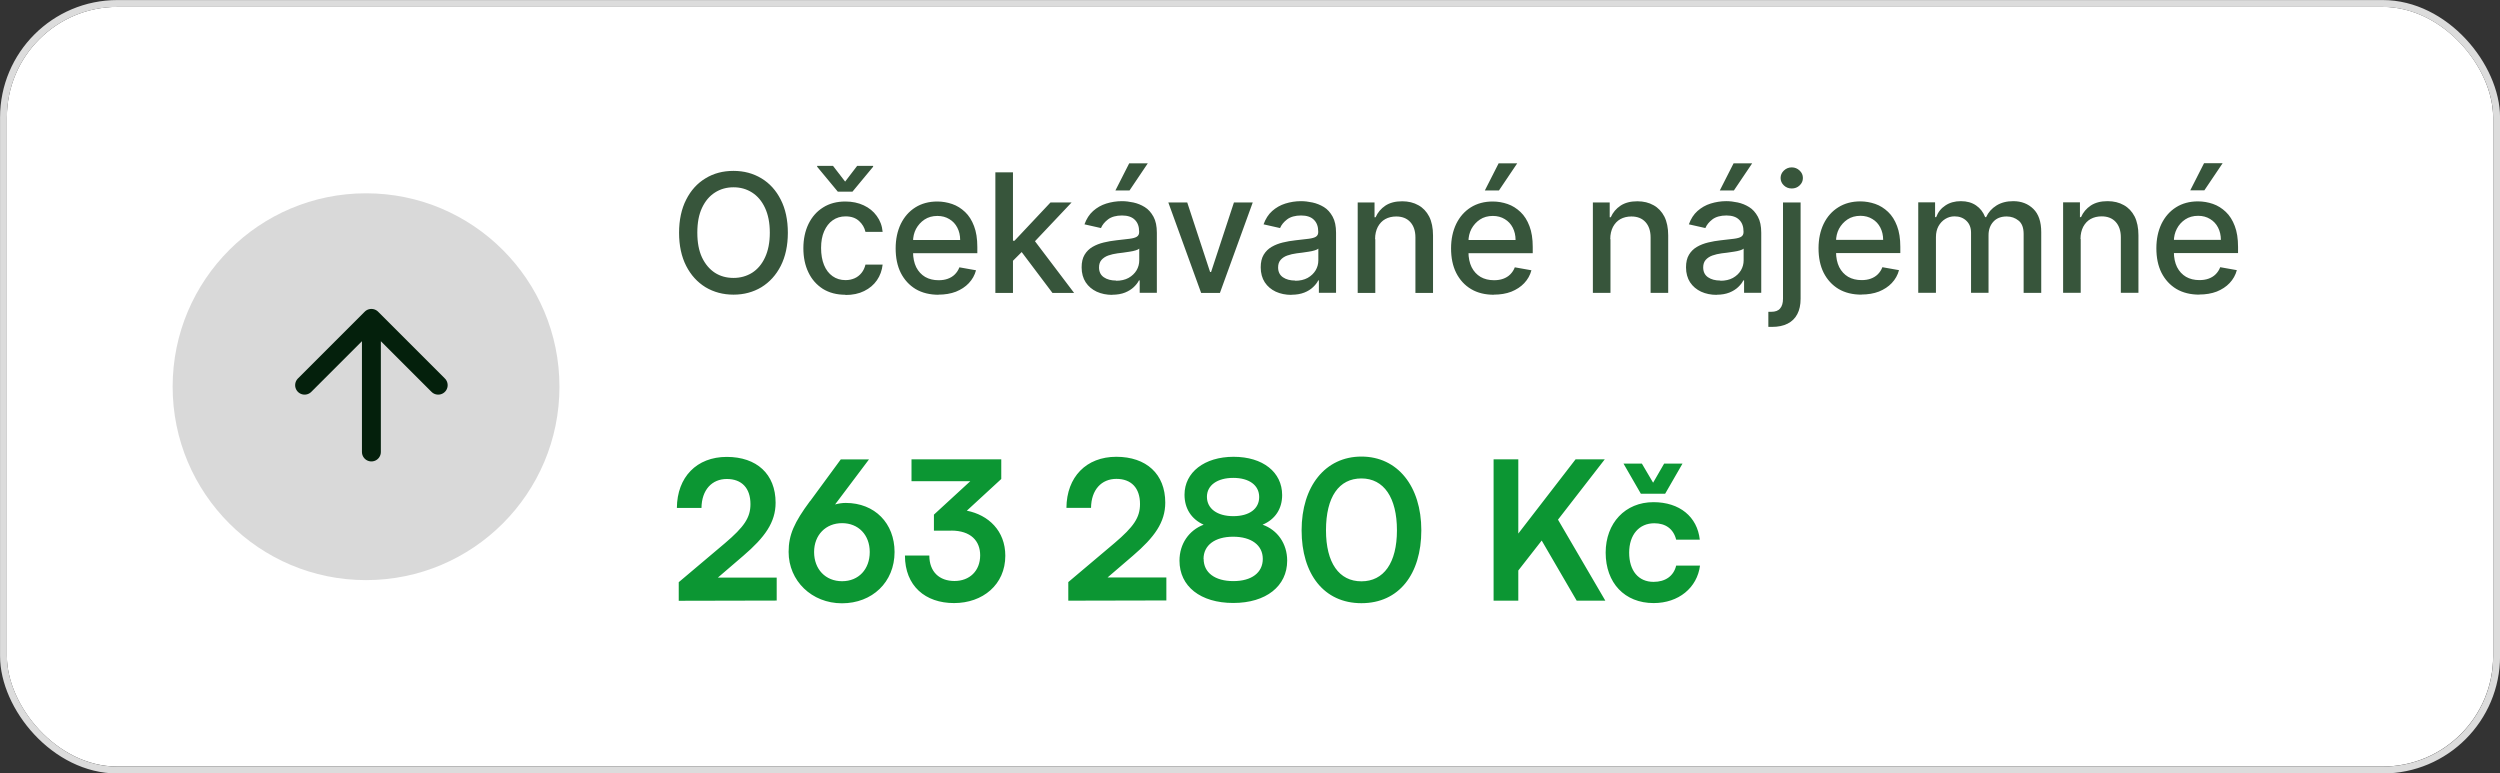
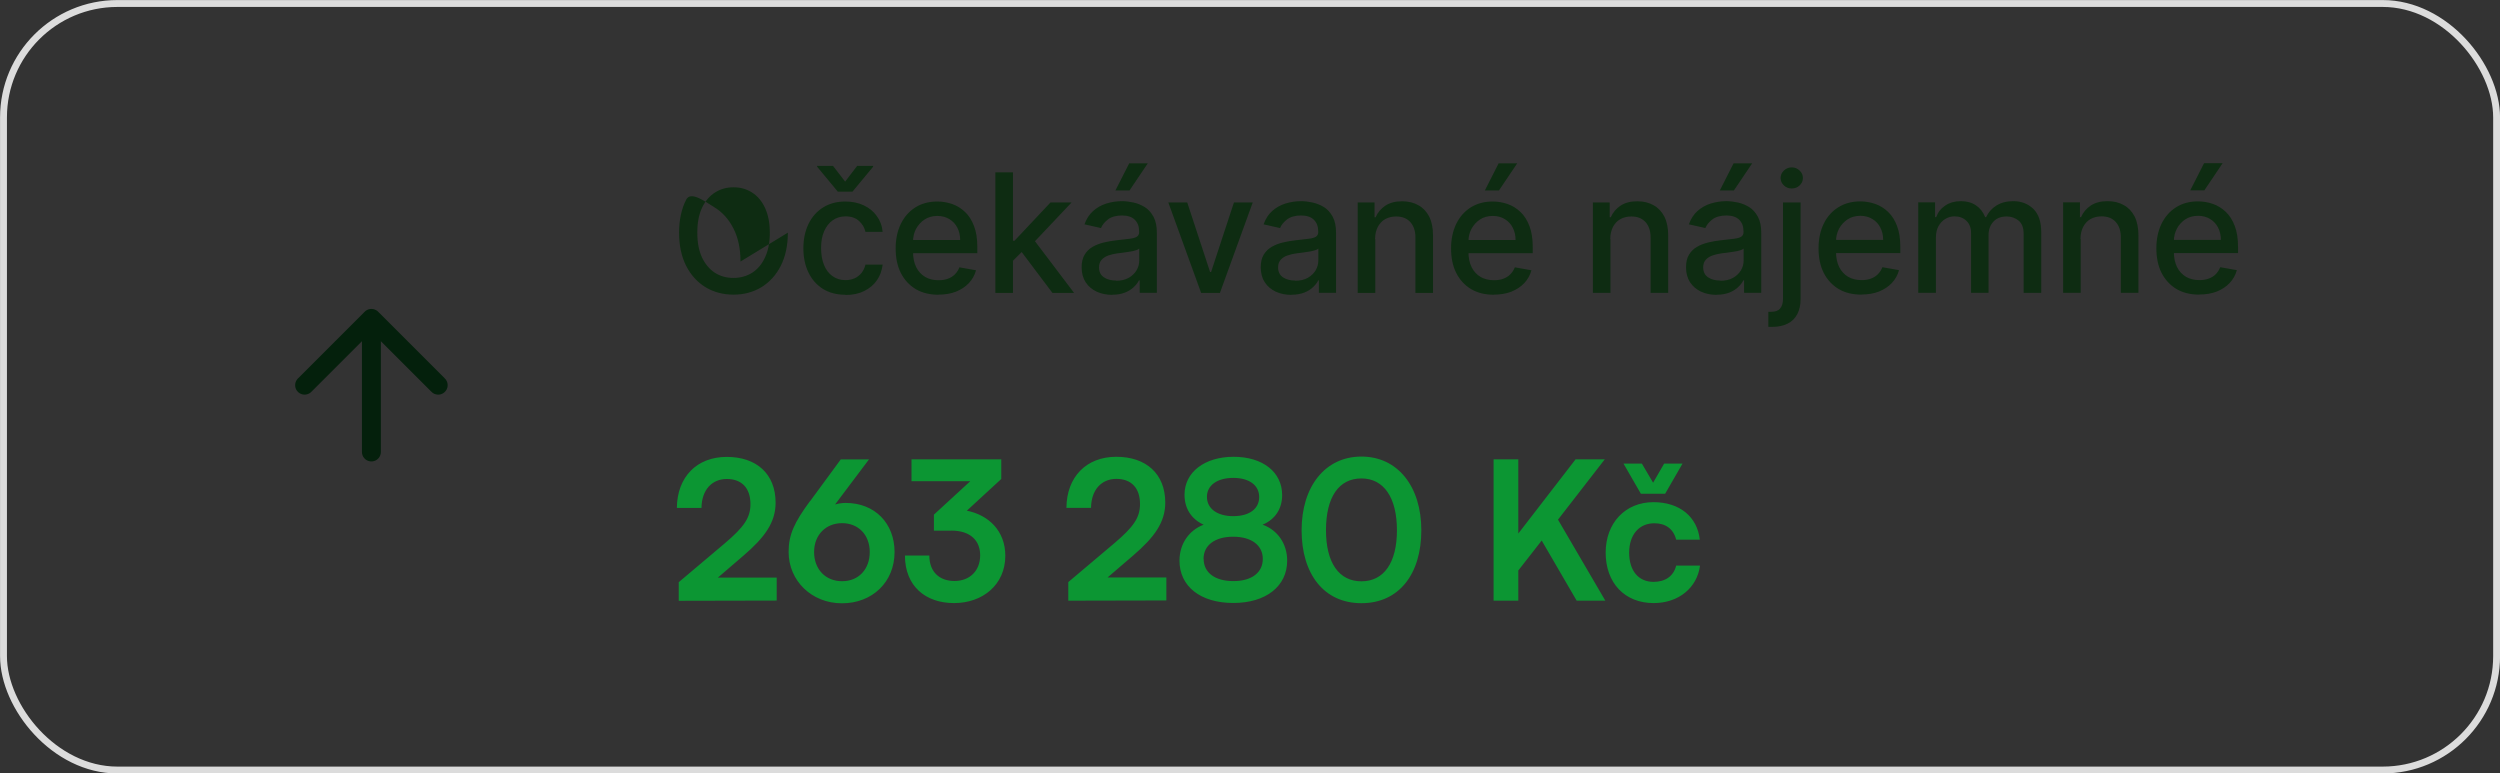
<svg xmlns="http://www.w3.org/2000/svg" id="Vrstva_1" data-name="Vrstva 1" viewBox="0 0 228.66 70.74">
  <rect x="0" y="0" width="228.66" height="70.74" fill="#333333" stroke="none" />
  <defs>
    <style> .cls-1 { stroke: #dcdcdc; stroke-width: .63px; } .cls-1, .cls-2, .cls-3 { fill: none; } .cls-2 { stroke: #04200c; stroke-linecap: round; stroke-linejoin: round; stroke-width: 1.73px; } .cls-3, .cls-4, .cls-5, .cls-6, .cls-7 { stroke-width: 0px; } .cls-4 { fill: rgba(6, 43, 11, .8); } .cls-5 { fill: #fff; } .cls-8 { clip-path: url(#clippath); } .cls-6 { fill: #d9d9d9; } .cls-7 { fill: #0c9633; } </style>
    <clipPath id="clippath">
      <rect class="cls-3" x="23.6" y="24.86" width="20.74" height="20.74" transform="translate(-14.96 34.34) rotate(-45)" />
    </clipPath>
  </defs>
-   <rect class="cls-5" x=".63" y=".63" width="227.4" height="69.48" rx="10.11" ry="10.11" />
  <rect class="cls-1" x=".32" y=".32" width="228.03" height="70.11" rx="10.42" ry="10.42" />
-   <circle class="cls-6" cx="33.48" cy="35.37" r="17.69" />
  <g class="cls-8">
    <path class="cls-2" d="m33.97,41.34v-12.22m0,0l-6.11,6.11m6.11-6.11l6.11,6.11" />
  </g>
-   <path class="cls-4" d="m72.06,21.28c0,1.18-.22,2.19-.65,3.04-.43.84-1.02,1.49-1.77,1.95-.75.45-1.6.68-2.55.68s-1.81-.23-2.56-.68c-.75-.46-1.34-1.11-1.77-1.95s-.65-1.86-.65-3.03.22-2.19.65-3.03c.43-.85,1.02-1.5,1.77-1.95.75-.46,1.6-.68,2.56-.68s1.8.23,2.55.68c.75.45,1.34,1.1,1.77,1.95.43.84.65,1.85.65,3.03Zm-1.65,0c0-.9-.15-1.65-.44-2.27-.29-.62-.68-1.08-1.18-1.4-.5-.32-1.06-.48-1.7-.48s-1.2.16-1.7.48c-.5.32-.89.78-1.18,1.4-.29.61-.43,1.37-.43,2.27s.14,1.65.43,2.27c.29.61.69,1.08,1.18,1.4.5.32,1.07.47,1.7.47s1.2-.16,1.7-.47c.5-.32.9-.79,1.18-1.4.29-.62.44-1.37.44-2.27Zm6.92,5.68c-.8,0-1.49-.18-2.07-.54-.57-.37-1.02-.87-1.32-1.51-.31-.64-.46-1.38-.46-2.21s.16-1.58.47-2.22c.32-.65.76-1.15,1.34-1.51.57-.36,1.25-.54,2.03-.54.63,0,1.19.12,1.68.35.49.23.89.55,1.19.97.31.42.49.9.54,1.46h-1.57c-.09-.39-.28-.72-.59-1-.31-.28-.71-.42-1.23-.42-.45,0-.84.12-1.18.36-.33.23-.59.57-.78,1-.19.43-.28.94-.28,1.53s.09,1.12.27,1.56c.18.44.44.78.78,1.02.34.24.73.36,1.19.36.31,0,.58-.06.83-.17.25-.11.46-.28.63-.49.17-.21.29-.47.36-.76h1.57c-.06.53-.23,1.01-.52,1.43-.29.42-.68.75-1.17.99-.48.24-1.05.36-1.71.36Zm-1.14-11.79l1.11,1.44,1.1-1.44h1.46v.08l-1.89,2.28h-1.34l-1.89-2.28v-.08h1.45Zm9.67,11.79c-.81,0-1.52-.17-2.11-.52-.58-.35-1.04-.85-1.36-1.48-.32-.64-.47-1.39-.47-2.24s.16-1.59.47-2.24c.32-.65.76-1.15,1.33-1.51.57-.36,1.25-.54,2.01-.54.47,0,.92.08,1.36.23.44.15.83.4,1.18.73.35.33.62.76.82,1.29.2.52.3,1.16.3,1.91v.57h-6.57v-1.21h5c0-.42-.09-.8-.26-1.13-.17-.33-.41-.59-.73-.78-.31-.19-.67-.29-1.09-.29-.45,0-.85.11-1.18.33-.33.22-.59.51-.78.86-.18.35-.27.73-.27,1.15v.94c0,.55.1,1.02.29,1.41.2.39.47.68.82.89.35.2.76.3,1.23.3.31,0,.58-.04.83-.13.25-.09.47-.22.65-.4.18-.18.32-.39.42-.65l1.52.27c-.12.45-.34.84-.66,1.18-.31.33-.71.59-1.18.78-.47.18-1.01.27-1.61.27Zm6.66-2.97v-1.97s.27,0,.27,0l3.29-3.5h1.93l-3.76,3.98h-.25l-1.48,1.48Zm-1.48,2.8v-11.03h1.61v11.03h-1.61Zm5.22,0l-2.96-3.93,1.11-1.13,3.83,5.06h-1.98Zm5.47.18c-.52,0-1-.1-1.42-.29-.42-.2-.76-.48-1.01-.86-.24-.37-.37-.83-.37-1.37,0-.47.09-.85.27-1.15.18-.3.42-.54.73-.72.31-.18.65-.31,1.02-.4.38-.09.76-.16,1.15-.2.5-.06.9-.1,1.21-.14.31-.04.53-.1.67-.19.14-.09.21-.23.21-.42v-.04c0-.47-.13-.83-.4-1.09-.26-.26-.65-.39-1.17-.39s-.97.12-1.28.36c-.31.24-.52.5-.64.79l-1.51-.34c.18-.5.44-.91.79-1.22.35-.31.75-.54,1.2-.68.45-.14.93-.22,1.43-.22.33,0,.68.04,1.05.12.37.08.72.22,1.04.42.33.2.59.5.8.88.21.38.31.87.31,1.47v5.49h-1.57v-1.13h-.07c-.1.21-.26.41-.47.61-.21.2-.48.37-.8.5-.33.13-.72.2-1.17.2Zm.35-1.29c.44,0,.83-.09,1.14-.26.32-.18.56-.41.73-.69.17-.29.25-.59.25-.92v-1.07c-.06.06-.17.11-.33.16-.16.05-.35.09-.55.12-.21.03-.41.06-.61.09-.2.03-.36.05-.49.06-.31.04-.6.11-.86.2-.25.09-.46.23-.61.4-.15.17-.23.4-.23.69,0,.4.15.7.44.9.29.2.67.3,1.12.3Zm-.06-8.26l1.26-2.48h1.7l-1.67,2.48h-1.29Zm12.56,1.1l-3,8.27h-1.72l-3-8.27h1.73l2.09,6.36h.09l2.09-6.36h1.73Zm3.53,8.45c-.52,0-1-.1-1.42-.29-.42-.2-.76-.48-1.01-.86-.24-.37-.37-.83-.37-1.37,0-.47.09-.85.27-1.15.18-.3.42-.54.73-.72.31-.18.65-.31,1.02-.4.38-.09.76-.16,1.15-.2.5-.06.9-.1,1.21-.14.31-.04.53-.1.67-.19.14-.09.21-.23.21-.42v-.04c0-.47-.13-.83-.4-1.09-.26-.26-.65-.39-1.17-.39s-.97.12-1.28.36c-.31.24-.52.5-.64.79l-1.51-.34c.18-.5.44-.91.79-1.22.35-.31.75-.54,1.2-.68.45-.14.93-.22,1.43-.22.33,0,.68.04,1.05.12.37.08.72.22,1.05.42.33.2.59.5.8.88.21.38.31.87.31,1.47v5.49h-1.57v-1.13h-.06c-.1.21-.26.41-.47.61-.21.2-.47.37-.8.5-.33.13-.72.2-1.17.2Zm.35-1.29c.44,0,.83-.09,1.14-.26.32-.18.56-.41.73-.69.17-.29.25-.59.25-.92v-1.07c-.06.06-.17.11-.33.16-.16.05-.35.09-.55.12-.21.03-.41.06-.61.09-.2.03-.36.05-.49.06-.31.04-.6.11-.86.2-.26.09-.46.23-.61.4-.15.17-.23.4-.23.69,0,.4.15.7.44.9.29.2.67.3,1.12.3Zm7.33-3.8v4.91h-1.61v-8.27h1.54v1.35h.1c.19-.44.49-.79.89-1.06.41-.27.92-.4,1.54-.4.56,0,1.06.12,1.48.36.42.23.75.58.99,1.04.23.46.35,1.04.35,1.72v5.26h-1.61v-5.07c0-.6-.16-1.07-.47-1.41-.31-.34-.74-.51-1.29-.51-.37,0-.71.08-1,.24-.29.16-.51.4-.68.71-.16.31-.25.68-.25,1.12Zm10.86,5.08c-.81,0-1.52-.17-2.1-.52-.59-.35-1.04-.85-1.36-1.48-.32-.64-.47-1.39-.47-2.24s.16-1.59.47-2.24c.32-.65.76-1.15,1.33-1.51.57-.36,1.25-.54,2.01-.54.47,0,.92.08,1.36.23.44.15.83.4,1.18.73.35.33.62.76.82,1.29.2.52.3,1.16.3,1.91v.57h-6.57v-1.21h5c0-.42-.09-.8-.26-1.13-.17-.33-.41-.59-.73-.78-.31-.19-.67-.29-1.09-.29-.45,0-.85.11-1.18.33-.33.22-.59.51-.78.86-.18.35-.27.73-.27,1.15v.94c0,.55.1,1.02.29,1.41.2.39.47.68.82.89.35.2.76.3,1.23.3.3,0,.58-.04.83-.13.25-.09.47-.22.65-.4.18-.18.32-.39.42-.65l1.52.27c-.12.45-.34.84-.66,1.18-.31.33-.71.59-1.18.78-.47.18-1.01.27-1.61.27Zm-.84-9.54l1.26-2.48h1.7l-1.67,2.48h-1.29Zm11.49,4.46v4.91h-1.61v-8.27h1.54v1.35h.1c.19-.44.49-.79.89-1.06.41-.27.92-.4,1.54-.4.56,0,1.06.12,1.48.36.42.23.75.58.99,1.04.23.46.35,1.04.35,1.72v5.26h-1.61v-5.07c0-.6-.16-1.07-.47-1.41-.31-.34-.74-.51-1.29-.51-.37,0-.71.08-1,.24-.29.16-.51.4-.68.71-.16.31-.25.68-.25,1.12Zm9.71,5.09c-.52,0-1-.1-1.42-.29-.42-.2-.76-.48-1.01-.86-.24-.37-.37-.83-.37-1.37,0-.47.09-.85.27-1.15.18-.3.42-.54.73-.72.31-.18.65-.31,1.02-.4.38-.09.76-.16,1.15-.2.49-.06.9-.1,1.21-.14.31-.04.53-.1.67-.19.14-.09.21-.23.21-.42v-.04c0-.47-.13-.83-.4-1.09-.26-.26-.65-.39-1.17-.39s-.97.12-1.28.36c-.31.24-.52.5-.64.79l-1.51-.34c.18-.5.44-.91.79-1.22.35-.31.75-.54,1.2-.68.45-.14.93-.22,1.43-.22.33,0,.68.04,1.05.12.37.08.72.22,1.04.42.33.2.59.5.8.88.21.38.31.87.31,1.47v5.49h-1.57v-1.13h-.07c-.1.21-.26.41-.47.61-.21.2-.48.37-.8.5-.33.13-.72.2-1.17.2Zm.35-1.29c.45,0,.83-.09,1.14-.26.32-.18.56-.41.73-.69.17-.29.25-.59.25-.92v-1.07c-.06.06-.17.11-.33.16-.16.05-.35.09-.56.12-.21.03-.41.06-.61.09-.2.03-.36.05-.5.06-.31.04-.6.11-.86.2-.25.09-.46.23-.61.4-.15.17-.23.4-.23.69,0,.4.15.7.44.9.29.2.67.3,1.12.3Zm-.06-8.26l1.26-2.48h1.7l-1.67,2.48h-1.29Zm5.78,1.1h1.61v8.81c0,.55-.1,1.02-.3,1.4-.2.38-.49.67-.88.87-.39.2-.87.3-1.44.3h-.16c-.05,0-.11,0-.17,0v-1.38h.26c.38,0,.65-.1.82-.31.17-.2.26-.49.26-.88v-8.8Zm.8-1.28c-.28,0-.52-.09-.72-.28-.2-.19-.3-.42-.3-.68s.1-.49.3-.68c.2-.19.44-.29.72-.29s.52.1.72.29c.2.19.3.41.3.68s-.1.49-.3.68c-.2.19-.44.28-.72.28Zm6.39,9.71c-.82,0-1.52-.17-2.11-.52-.58-.35-1.04-.85-1.36-1.48-.32-.64-.47-1.39-.47-2.24s.16-1.59.47-2.24c.32-.65.76-1.15,1.34-1.51.57-.36,1.25-.54,2.01-.54.47,0,.92.08,1.36.23.44.15.83.4,1.18.73.35.33.62.76.82,1.29.2.52.3,1.16.3,1.91v.57h-6.57v-1.21h5c0-.42-.09-.8-.26-1.13-.17-.33-.41-.59-.73-.78-.31-.19-.67-.29-1.09-.29-.45,0-.85.11-1.18.33-.33.22-.59.51-.78.86-.18.35-.27.73-.27,1.15v.94c0,.55.1,1.02.29,1.41.2.39.47.68.82.89.35.2.76.3,1.23.3.31,0,.58-.04.83-.13.25-.09.47-.22.65-.4.18-.18.32-.39.42-.65l1.52.27c-.12.45-.34.84-.66,1.18-.31.33-.71.59-1.18.78-.47.18-1.01.27-1.61.27Zm5.18-.17v-8.27h1.54v1.35h.1c.17-.46.45-.81.85-1.07.39-.26.86-.39,1.41-.39s1.01.13,1.39.39c.38.26.65.61.83,1.07h.09c.2-.44.51-.79.94-1.06.43-.27.94-.4,1.54-.4.75,0,1.36.24,1.84.71.48.47.72,1.18.72,2.13v5.55h-1.61v-5.39c0-.56-.15-.97-.46-1.22-.31-.25-.67-.38-1.09-.38-.52,0-.93.16-1.22.48-.29.32-.44.73-.44,1.23v5.27h-1.6v-5.5c0-.45-.14-.81-.42-1.08-.28-.27-.64-.41-1.09-.41-.31,0-.59.08-.85.24-.26.16-.46.38-.62.66-.15.28-.23.61-.23.99v5.1h-1.61Zm14.86-4.91v4.91h-1.61v-8.27h1.54v1.35h.1c.19-.44.49-.79.89-1.06.41-.27.92-.4,1.54-.4.56,0,1.06.12,1.48.36.42.23.75.58.99,1.04.23.46.35,1.04.35,1.72v5.26h-1.61v-5.07c0-.6-.16-1.07-.47-1.41-.31-.34-.74-.51-1.29-.51-.37,0-.71.08-1,.24-.29.16-.51.4-.68.71-.16.31-.25.68-.25,1.12Zm10.86,5.08c-.81,0-1.52-.17-2.11-.52-.58-.35-1.04-.85-1.36-1.48-.32-.64-.47-1.39-.47-2.24s.16-1.59.47-2.24c.32-.65.76-1.15,1.33-1.51.57-.36,1.24-.54,2.01-.54.47,0,.92.08,1.36.23.44.15.83.4,1.18.73.35.33.62.76.82,1.29.2.52.3,1.16.3,1.91v.57h-6.57v-1.21h5c0-.42-.09-.8-.26-1.13-.17-.33-.41-.59-.73-.78-.31-.19-.67-.29-1.09-.29-.45,0-.85.11-1.18.33-.33.22-.59.51-.77.86-.18.35-.27.73-.27,1.15v.94c0,.55.1,1.02.29,1.41.2.39.47.68.82.89.35.2.76.3,1.23.3.3,0,.58-.04.83-.13.25-.09.47-.22.65-.4.18-.18.32-.39.42-.65l1.52.27c-.12.45-.34.84-.66,1.18-.31.33-.71.59-1.18.78-.47.18-1.01.27-1.61.27Zm-.84-9.54l1.26-2.48h1.7l-1.67,2.48h-1.29Z" />
+   <path class="cls-4" d="m72.06,21.28c0,1.18-.22,2.19-.65,3.04-.43.84-1.02,1.49-1.77,1.95-.75.45-1.6.68-2.55.68s-1.81-.23-2.56-.68c-.75-.46-1.34-1.11-1.77-1.95s-.65-1.86-.65-3.03.22-2.19.65-3.03s1.8.23,2.55.68c.75.45,1.34,1.1,1.77,1.95.43.84.65,1.85.65,3.03Zm-1.65,0c0-.9-.15-1.65-.44-2.27-.29-.62-.68-1.08-1.18-1.4-.5-.32-1.06-.48-1.7-.48s-1.2.16-1.7.48c-.5.32-.89.78-1.18,1.4-.29.61-.43,1.37-.43,2.27s.14,1.65.43,2.27c.29.61.69,1.08,1.18,1.4.5.32,1.07.47,1.7.47s1.2-.16,1.7-.47c.5-.32.9-.79,1.18-1.4.29-.62.44-1.37.44-2.27Zm6.92,5.68c-.8,0-1.49-.18-2.07-.54-.57-.37-1.02-.87-1.32-1.51-.31-.64-.46-1.38-.46-2.21s.16-1.58.47-2.22c.32-.65.76-1.15,1.34-1.51.57-.36,1.25-.54,2.03-.54.63,0,1.19.12,1.68.35.49.23.89.55,1.19.97.31.42.49.9.54,1.46h-1.57c-.09-.39-.28-.72-.59-1-.31-.28-.71-.42-1.23-.42-.45,0-.84.12-1.18.36-.33.23-.59.57-.78,1-.19.43-.28.94-.28,1.53s.09,1.12.27,1.56c.18.44.44.78.78,1.02.34.24.73.36,1.19.36.31,0,.58-.06.83-.17.25-.11.46-.28.63-.49.17-.21.29-.47.36-.76h1.57c-.06.53-.23,1.01-.52,1.43-.29.42-.68.75-1.17.99-.48.24-1.05.36-1.71.36Zm-1.14-11.79l1.11,1.44,1.1-1.44h1.46v.08l-1.89,2.28h-1.34l-1.89-2.28v-.08h1.45Zm9.67,11.79c-.81,0-1.52-.17-2.11-.52-.58-.35-1.04-.85-1.36-1.48-.32-.64-.47-1.39-.47-2.24s.16-1.59.47-2.24c.32-.65.76-1.15,1.33-1.51.57-.36,1.25-.54,2.01-.54.47,0,.92.08,1.36.23.44.15.83.4,1.18.73.35.33.62.76.82,1.29.2.52.3,1.16.3,1.91v.57h-6.57v-1.21h5c0-.42-.09-.8-.26-1.13-.17-.33-.41-.59-.73-.78-.31-.19-.67-.29-1.09-.29-.45,0-.85.11-1.18.33-.33.22-.59.51-.78.86-.18.35-.27.73-.27,1.15v.94c0,.55.1,1.02.29,1.41.2.39.47.68.82.89.35.2.76.3,1.23.3.31,0,.58-.04.83-.13.25-.09.47-.22.65-.4.18-.18.32-.39.42-.65l1.52.27c-.12.45-.34.84-.66,1.18-.31.33-.71.59-1.18.78-.47.18-1.01.27-1.61.27Zm6.66-2.97v-1.97s.27,0,.27,0l3.29-3.5h1.93l-3.76,3.98h-.25l-1.48,1.48Zm-1.48,2.8v-11.03h1.61v11.03h-1.61Zm5.22,0l-2.96-3.93,1.11-1.13,3.83,5.06h-1.98Zm5.47.18c-.52,0-1-.1-1.42-.29-.42-.2-.76-.48-1.01-.86-.24-.37-.37-.83-.37-1.37,0-.47.09-.85.27-1.15.18-.3.42-.54.73-.72.31-.18.65-.31,1.02-.4.38-.09.76-.16,1.15-.2.5-.06.9-.1,1.21-.14.31-.04.53-.1.67-.19.14-.09.21-.23.21-.42v-.04c0-.47-.13-.83-.4-1.09-.26-.26-.65-.39-1.17-.39s-.97.12-1.28.36c-.31.24-.52.5-.64.79l-1.51-.34c.18-.5.44-.91.79-1.22.35-.31.75-.54,1.2-.68.45-.14.93-.22,1.43-.22.33,0,.68.04,1.05.12.37.08.72.22,1.04.42.33.2.59.5.8.88.21.38.31.87.31,1.47v5.49h-1.57v-1.13h-.07c-.1.21-.26.41-.47.61-.21.2-.48.37-.8.5-.33.13-.72.2-1.17.2Zm.35-1.29c.44,0,.83-.09,1.14-.26.32-.18.56-.41.73-.69.17-.29.25-.59.25-.92v-1.07c-.06.06-.17.11-.33.16-.16.05-.35.09-.55.12-.21.03-.41.06-.61.09-.2.03-.36.05-.49.06-.31.04-.6.11-.86.2-.25.09-.46.23-.61.4-.15.17-.23.4-.23.69,0,.4.15.7.44.9.29.2.67.3,1.12.3Zm-.06-8.26l1.26-2.48h1.7l-1.67,2.48h-1.29Zm12.56,1.1l-3,8.27h-1.72l-3-8.27h1.73l2.09,6.36h.09l2.09-6.36h1.73Zm3.53,8.45c-.52,0-1-.1-1.42-.29-.42-.2-.76-.48-1.01-.86-.24-.37-.37-.83-.37-1.37,0-.47.09-.85.27-1.15.18-.3.42-.54.73-.72.31-.18.65-.31,1.02-.4.38-.09.76-.16,1.15-.2.5-.06.9-.1,1.21-.14.31-.04.53-.1.67-.19.14-.09.21-.23.21-.42v-.04c0-.47-.13-.83-.4-1.09-.26-.26-.65-.39-1.17-.39s-.97.12-1.28.36c-.31.24-.52.5-.64.79l-1.51-.34c.18-.5.44-.91.79-1.22.35-.31.75-.54,1.2-.68.45-.14.93-.22,1.43-.22.33,0,.68.04,1.05.12.37.08.72.22,1.05.42.33.2.59.5.8.88.21.38.31.87.31,1.47v5.49h-1.57v-1.13h-.06c-.1.21-.26.41-.47.61-.21.2-.47.37-.8.5-.33.13-.72.2-1.17.2Zm.35-1.29c.44,0,.83-.09,1.14-.26.32-.18.56-.41.73-.69.17-.29.25-.59.25-.92v-1.07c-.06.06-.17.11-.33.16-.16.05-.35.09-.55.12-.21.03-.41.06-.61.09-.2.03-.36.05-.49.06-.31.04-.6.11-.86.2-.26.09-.46.23-.61.4-.15.17-.23.4-.23.69,0,.4.15.7.44.9.29.2.67.3,1.12.3Zm7.33-3.8v4.91h-1.61v-8.27h1.54v1.35h.1c.19-.44.49-.79.89-1.06.41-.27.92-.4,1.54-.4.56,0,1.06.12,1.48.36.42.23.75.58.99,1.04.23.46.35,1.04.35,1.72v5.26h-1.61v-5.07c0-.6-.16-1.07-.47-1.41-.31-.34-.74-.51-1.29-.51-.37,0-.71.08-1,.24-.29.16-.51.4-.68.71-.16.31-.25.68-.25,1.12Zm10.86,5.08c-.81,0-1.52-.17-2.1-.52-.59-.35-1.04-.85-1.36-1.48-.32-.64-.47-1.39-.47-2.24s.16-1.59.47-2.24c.32-.65.76-1.15,1.33-1.51.57-.36,1.25-.54,2.01-.54.47,0,.92.08,1.36.23.44.15.83.4,1.18.73.35.33.62.76.82,1.29.2.52.3,1.16.3,1.91v.57h-6.57v-1.21h5c0-.42-.09-.8-.26-1.13-.17-.33-.41-.59-.73-.78-.31-.19-.67-.29-1.09-.29-.45,0-.85.11-1.18.33-.33.22-.59.51-.78.86-.18.35-.27.73-.27,1.15v.94c0,.55.1,1.02.29,1.41.2.39.47.68.82.89.35.2.76.3,1.23.3.3,0,.58-.04.83-.13.25-.09.47-.22.65-.4.18-.18.32-.39.42-.65l1.52.27c-.12.45-.34.84-.66,1.18-.31.33-.71.59-1.18.78-.47.18-1.01.27-1.61.27Zm-.84-9.54l1.26-2.48h1.7l-1.67,2.48h-1.29Zm11.49,4.46v4.91h-1.61v-8.27h1.54v1.35h.1c.19-.44.49-.79.89-1.06.41-.27.92-.4,1.54-.4.56,0,1.06.12,1.48.36.42.23.75.58.99,1.04.23.46.35,1.04.35,1.72v5.26h-1.61v-5.07c0-.6-.16-1.07-.47-1.41-.31-.34-.74-.51-1.29-.51-.37,0-.71.08-1,.24-.29.16-.51.4-.68.71-.16.31-.25.68-.25,1.12Zm9.71,5.09c-.52,0-1-.1-1.42-.29-.42-.2-.76-.48-1.01-.86-.24-.37-.37-.83-.37-1.37,0-.47.09-.85.27-1.15.18-.3.42-.54.73-.72.31-.18.65-.31,1.02-.4.38-.09.76-.16,1.15-.2.49-.06.9-.1,1.21-.14.31-.04.53-.1.67-.19.14-.09.21-.23.21-.42v-.04c0-.47-.13-.83-.4-1.09-.26-.26-.65-.39-1.17-.39s-.97.12-1.28.36c-.31.24-.52.5-.64.79l-1.51-.34c.18-.5.44-.91.79-1.22.35-.31.75-.54,1.2-.68.45-.14.93-.22,1.43-.22.33,0,.68.04,1.05.12.37.08.72.22,1.04.42.33.2.59.5.8.88.21.38.31.87.31,1.47v5.49h-1.57v-1.13h-.07c-.1.21-.26.41-.47.61-.21.2-.48.37-.8.5-.33.13-.72.2-1.17.2Zm.35-1.29c.45,0,.83-.09,1.14-.26.32-.18.56-.41.73-.69.17-.29.25-.59.25-.92v-1.07c-.06.06-.17.11-.33.16-.16.05-.35.09-.56.12-.21.03-.41.06-.61.09-.2.03-.36.05-.5.06-.31.04-.6.11-.86.2-.25.09-.46.23-.61.4-.15.17-.23.4-.23.69,0,.4.15.7.44.9.29.2.67.3,1.12.3Zm-.06-8.26l1.26-2.48h1.7l-1.67,2.48h-1.29Zm5.78,1.1h1.61v8.81c0,.55-.1,1.02-.3,1.4-.2.38-.49.67-.88.87-.39.2-.87.3-1.44.3h-.16c-.05,0-.11,0-.17,0v-1.38h.26c.38,0,.65-.1.82-.31.17-.2.26-.49.26-.88v-8.8Zm.8-1.28c-.28,0-.52-.09-.72-.28-.2-.19-.3-.42-.3-.68s.1-.49.3-.68c.2-.19.44-.29.72-.29s.52.1.72.29c.2.19.3.41.3.68s-.1.49-.3.68c-.2.19-.44.28-.72.28Zm6.39,9.71c-.82,0-1.52-.17-2.11-.52-.58-.35-1.04-.85-1.36-1.48-.32-.64-.47-1.39-.47-2.24s.16-1.59.47-2.24c.32-.65.76-1.15,1.34-1.51.57-.36,1.25-.54,2.01-.54.47,0,.92.08,1.36.23.44.15.83.4,1.18.73.35.33.62.76.82,1.29.2.52.3,1.16.3,1.91v.57h-6.57v-1.21h5c0-.42-.09-.8-.26-1.13-.17-.33-.41-.59-.73-.78-.31-.19-.67-.29-1.09-.29-.45,0-.85.11-1.18.33-.33.22-.59.51-.78.86-.18.35-.27.73-.27,1.15v.94c0,.55.1,1.02.29,1.41.2.39.47.68.82.89.35.2.76.3,1.23.3.31,0,.58-.04.83-.13.25-.09.47-.22.65-.4.18-.18.32-.39.42-.65l1.52.27c-.12.45-.34.84-.66,1.18-.31.33-.71.59-1.18.78-.47.18-1.01.27-1.61.27Zm5.18-.17v-8.27h1.54v1.35h.1c.17-.46.45-.81.85-1.07.39-.26.86-.39,1.41-.39s1.01.13,1.39.39c.38.26.65.61.83,1.07h.09c.2-.44.51-.79.94-1.06.43-.27.94-.4,1.54-.4.75,0,1.36.24,1.84.71.48.47.72,1.18.72,2.13v5.55h-1.61v-5.39c0-.56-.15-.97-.46-1.22-.31-.25-.67-.38-1.09-.38-.52,0-.93.16-1.22.48-.29.32-.44.73-.44,1.23v5.27h-1.6v-5.5c0-.45-.14-.81-.42-1.08-.28-.27-.64-.41-1.09-.41-.31,0-.59.08-.85.24-.26.16-.46.38-.62.66-.15.28-.23.61-.23.99v5.1h-1.61Zm14.86-4.91v4.91h-1.61v-8.27h1.54v1.35h.1c.19-.44.49-.79.89-1.06.41-.27.92-.4,1.54-.4.56,0,1.06.12,1.48.36.42.23.75.58.99,1.04.23.46.35,1.04.35,1.72v5.26h-1.61v-5.07c0-.6-.16-1.07-.47-1.41-.31-.34-.74-.51-1.29-.51-.37,0-.71.08-1,.24-.29.16-.51.4-.68.71-.16.31-.25.68-.25,1.12Zm10.86,5.08c-.81,0-1.52-.17-2.11-.52-.58-.35-1.04-.85-1.36-1.48-.32-.64-.47-1.39-.47-2.24s.16-1.59.47-2.24c.32-.65.76-1.15,1.33-1.51.57-.36,1.24-.54,2.01-.54.47,0,.92.08,1.36.23.44.15.83.4,1.18.73.35.33.62.76.82,1.29.2.52.3,1.16.3,1.91v.57h-6.57v-1.21h5c0-.42-.09-.8-.26-1.13-.17-.33-.41-.59-.73-.78-.31-.19-.67-.29-1.09-.29-.45,0-.85.11-1.18.33-.33.22-.59.51-.77.86-.18.35-.27.73-.27,1.15v.94c0,.55.1,1.02.29,1.41.2.39.47.68.82.89.35.2.76.3,1.23.3.3,0,.58-.04.83-.13.25-.09.47-.22.65-.4.18-.18.32-.39.42-.65l1.52.27c-.12.45-.34.84-.66,1.18-.31.33-.71.59-1.18.78-.47.18-1.01.27-1.61.27Zm-.84-9.54l1.26-2.48h1.7l-1.67,2.48h-1.29Z" />
  <path class="cls-7" d="m71.05,54.93l-8.97.02v-1.7l4.23-3.57c1.75-1.49,2.33-2.33,2.33-3.57,0-1.47-.8-2.3-2.16-2.3s-2.3.99-2.32,2.65h-2.25c.02-2.83,1.82-4.67,4.56-4.67s4.47,1.57,4.47,4.19c0,1.8-.99,3.17-2.95,4.85l-2.33,2h5.38v2.1Zm3.06-9.11l2.79-3.8h2.58l-3.1,4.12c.32-.09.65-.14.97-.14,2.67,0,4.47,1.87,4.47,4.49,0,2.76-2.05,4.69-4.81,4.69s-4.88-2.05-4.88-4.7c0-1.56.51-2.69,1.96-4.65Zm.35,4.67c0,1.57,1.04,2.67,2.56,2.67s2.53-1.1,2.53-2.67-1.04-2.64-2.53-2.64-2.56,1.08-2.56,2.64Zm12.54-1.95h-1.58v-1.47l3.33-3.06h-5.38v-2h8.21v1.8l-3.15,2.9c1.98.39,3.52,1.84,3.52,4.12,0,2.65-2.07,4.33-4.69,4.33s-4.49-1.56-4.49-4.35h2.23c0,1.49.92,2.33,2.3,2.33s2.35-.92,2.35-2.35c0-1.31-.85-2.26-2.65-2.26Zm19.68,6.38l-8.97.02v-1.7l4.23-3.57c1.75-1.49,2.33-2.33,2.33-3.57,0-1.47-.8-2.3-2.16-2.3s-2.3.99-2.32,2.65h-2.25c.02-2.83,1.82-4.67,4.56-4.67s4.48,1.57,4.48,4.19c0,1.8-.99,3.17-2.95,4.85l-2.33,2h5.38v2.1Zm1.2-3.64c0-1.54.87-2.78,2.21-3.29-1.13-.51-1.75-1.49-1.75-2.74,0-2.05,1.82-3.47,4.49-3.47s4.44,1.4,4.44,3.5c0,1.26-.64,2.23-1.79,2.71,1.36.48,2.25,1.73,2.25,3.29,0,2.33-1.93,3.87-4.93,3.87s-4.92-1.52-4.92-3.87Zm2.51-5.84c0,1.08.94,1.77,2.41,1.77s2.37-.67,2.37-1.75-.92-1.75-2.37-1.75-2.41.67-2.41,1.73Zm-.3,5.68c0,1.26,1.04,2.03,2.72,2.03s2.69-.78,2.69-2.03-1.04-2.03-2.71-2.03-2.71.78-2.71,2.03Zm8.96-2.62c0-4.01,2.16-6.74,5.47-6.74s5.48,2.72,5.48,6.74-2.05,6.67-5.48,6.67-5.47-2.67-5.47-6.67Zm2.23,0c0,2.99,1.2,4.67,3.24,4.67s3.25-1.68,3.25-4.67-1.2-4.74-3.25-4.74-3.24,1.68-3.24,4.74Zm17.59-6.49v6.79l5.24-6.79h2.67l-4.28,5.52,4.33,7.41h-2.62l-3.2-5.5-2.14,2.74v2.76h-2.26v-12.93h2.26Zm11.21,3.15l-1.59-2.76h1.68l1.03,1.75,1.01-1.75h1.68l-1.59,2.76h-2.21Zm-3.22,5.39c0-2.71,1.79-4.62,4.37-4.62,2.39,0,4.01,1.33,4.24,3.43h-2.16c-.25-.99-.97-1.5-2-1.5-1.38,0-2.3,1.04-2.3,2.69s.85,2.67,2.23,2.67c1.08,0,1.84-.53,2.07-1.49h2.18c-.26,2.03-1.96,3.43-4.24,3.43-2.65,0-4.39-1.84-4.39-4.62Z" />
</svg>